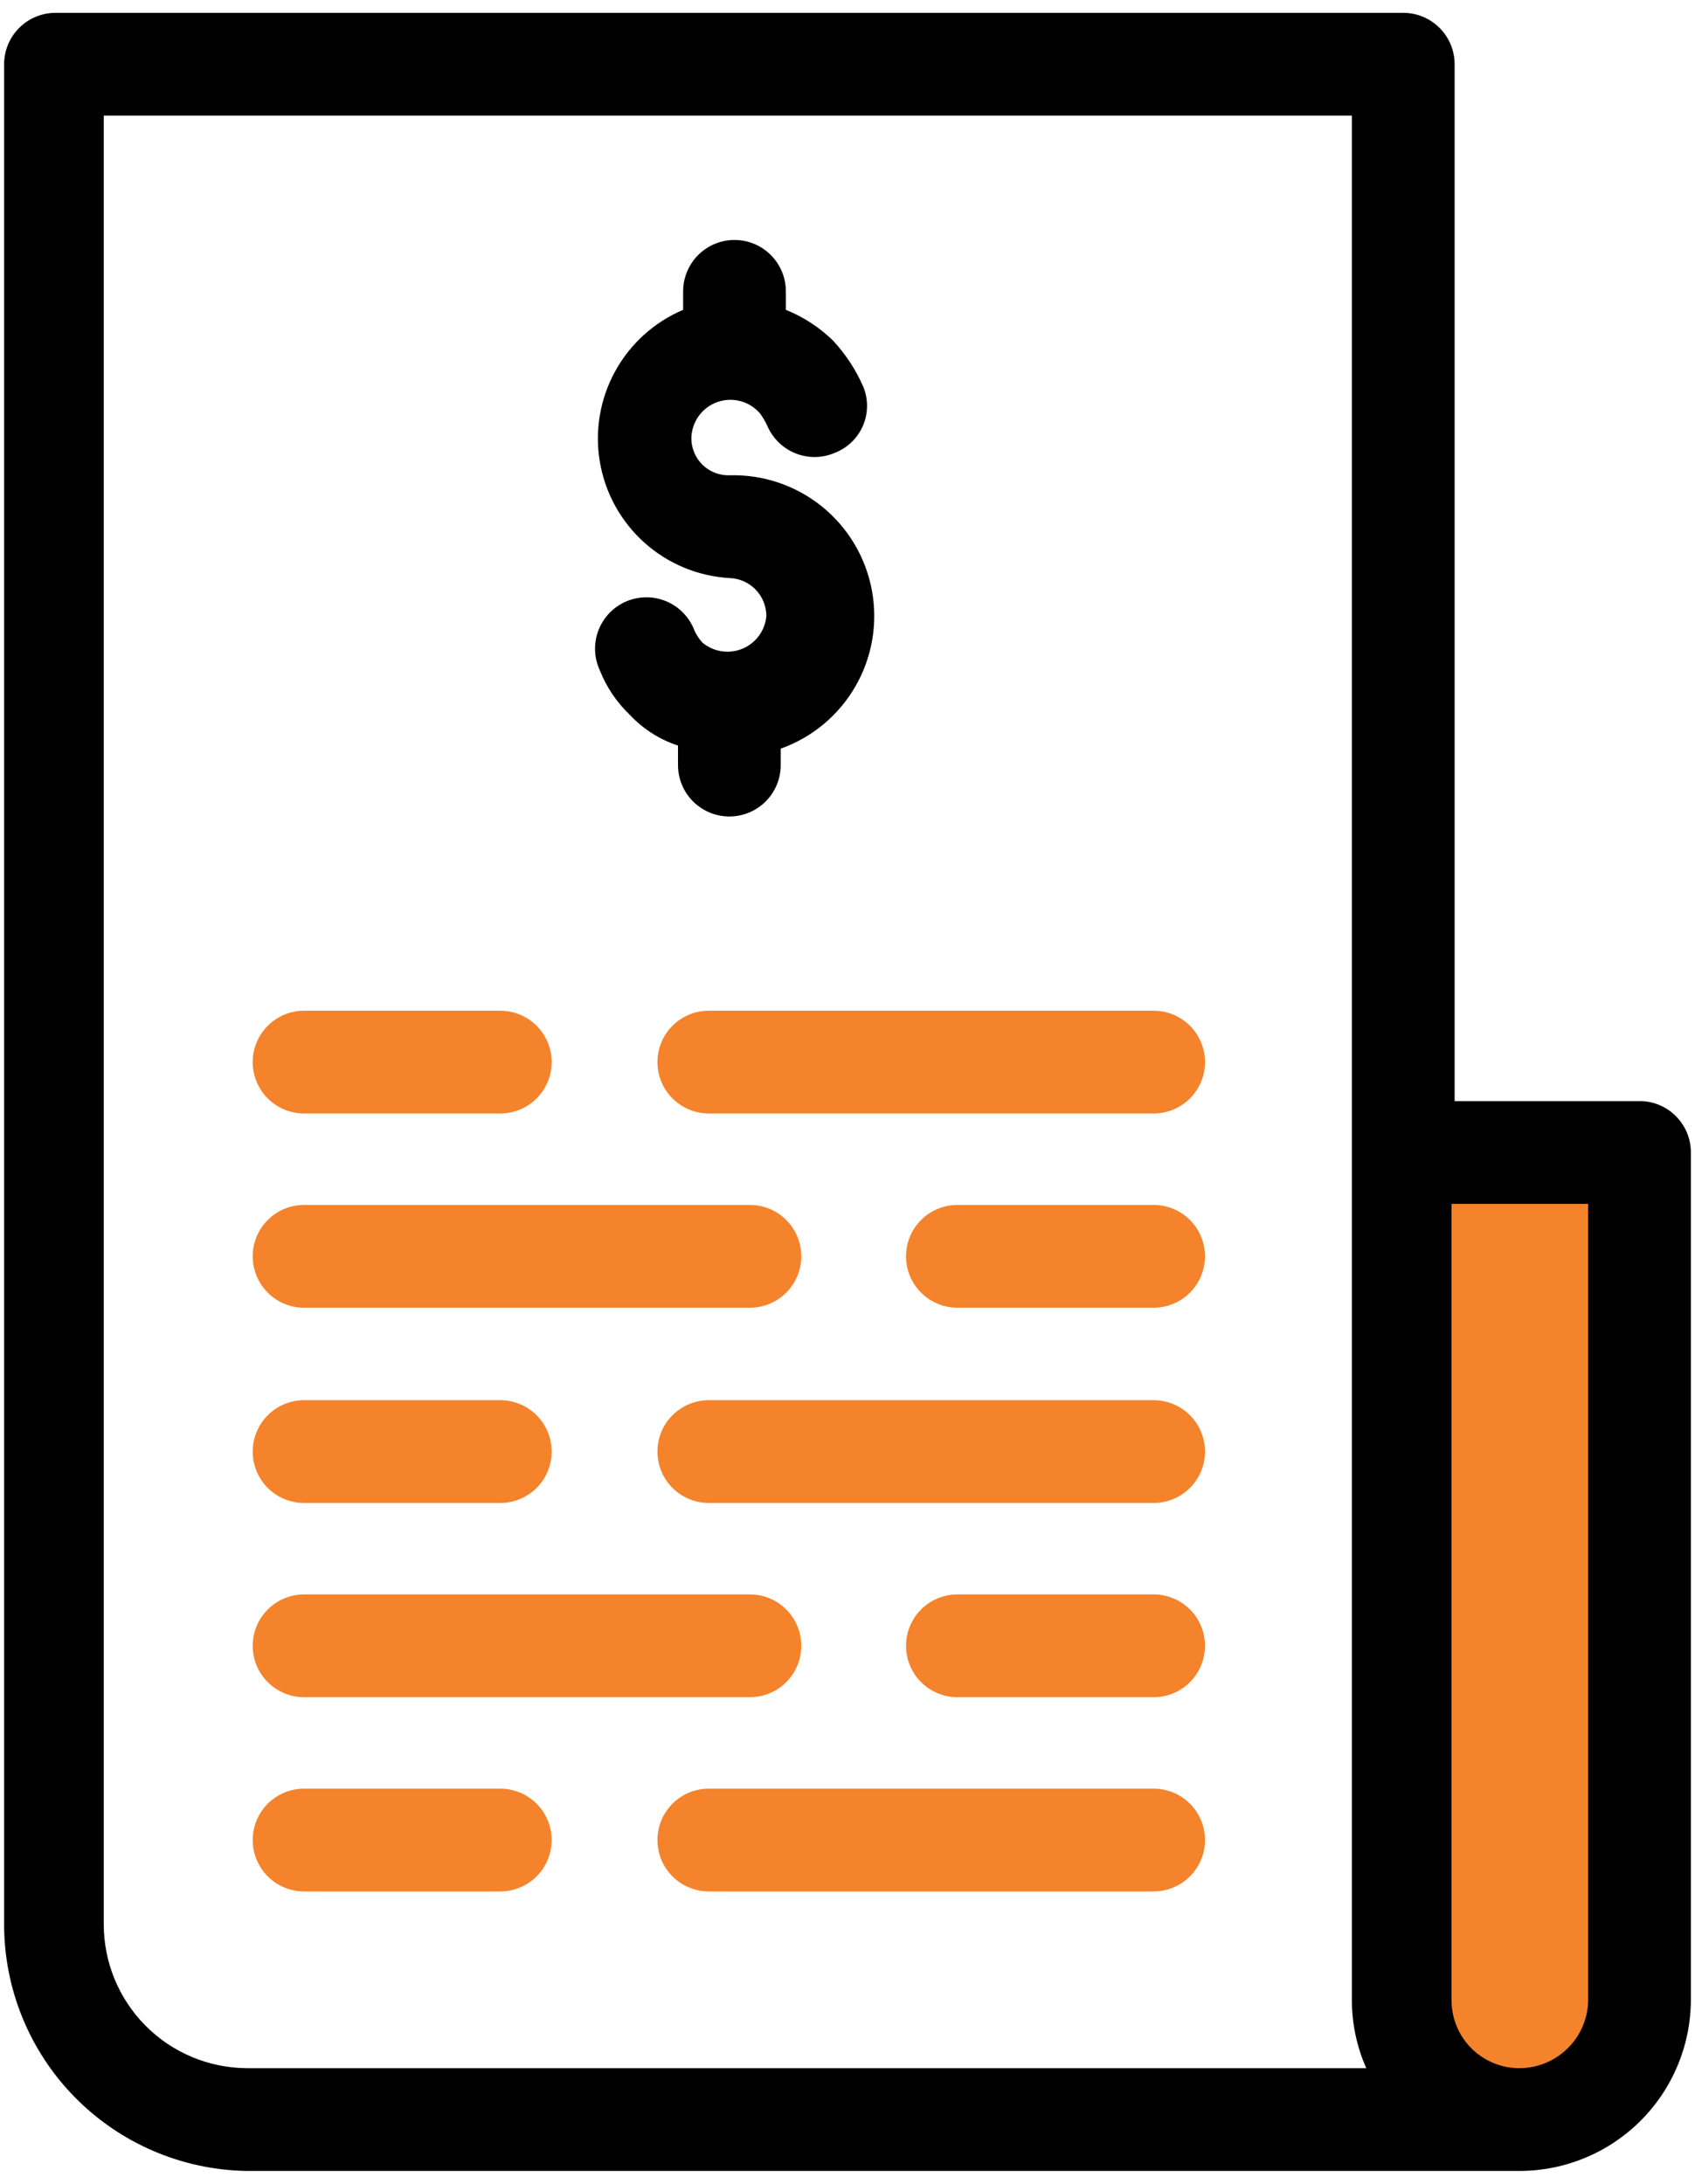
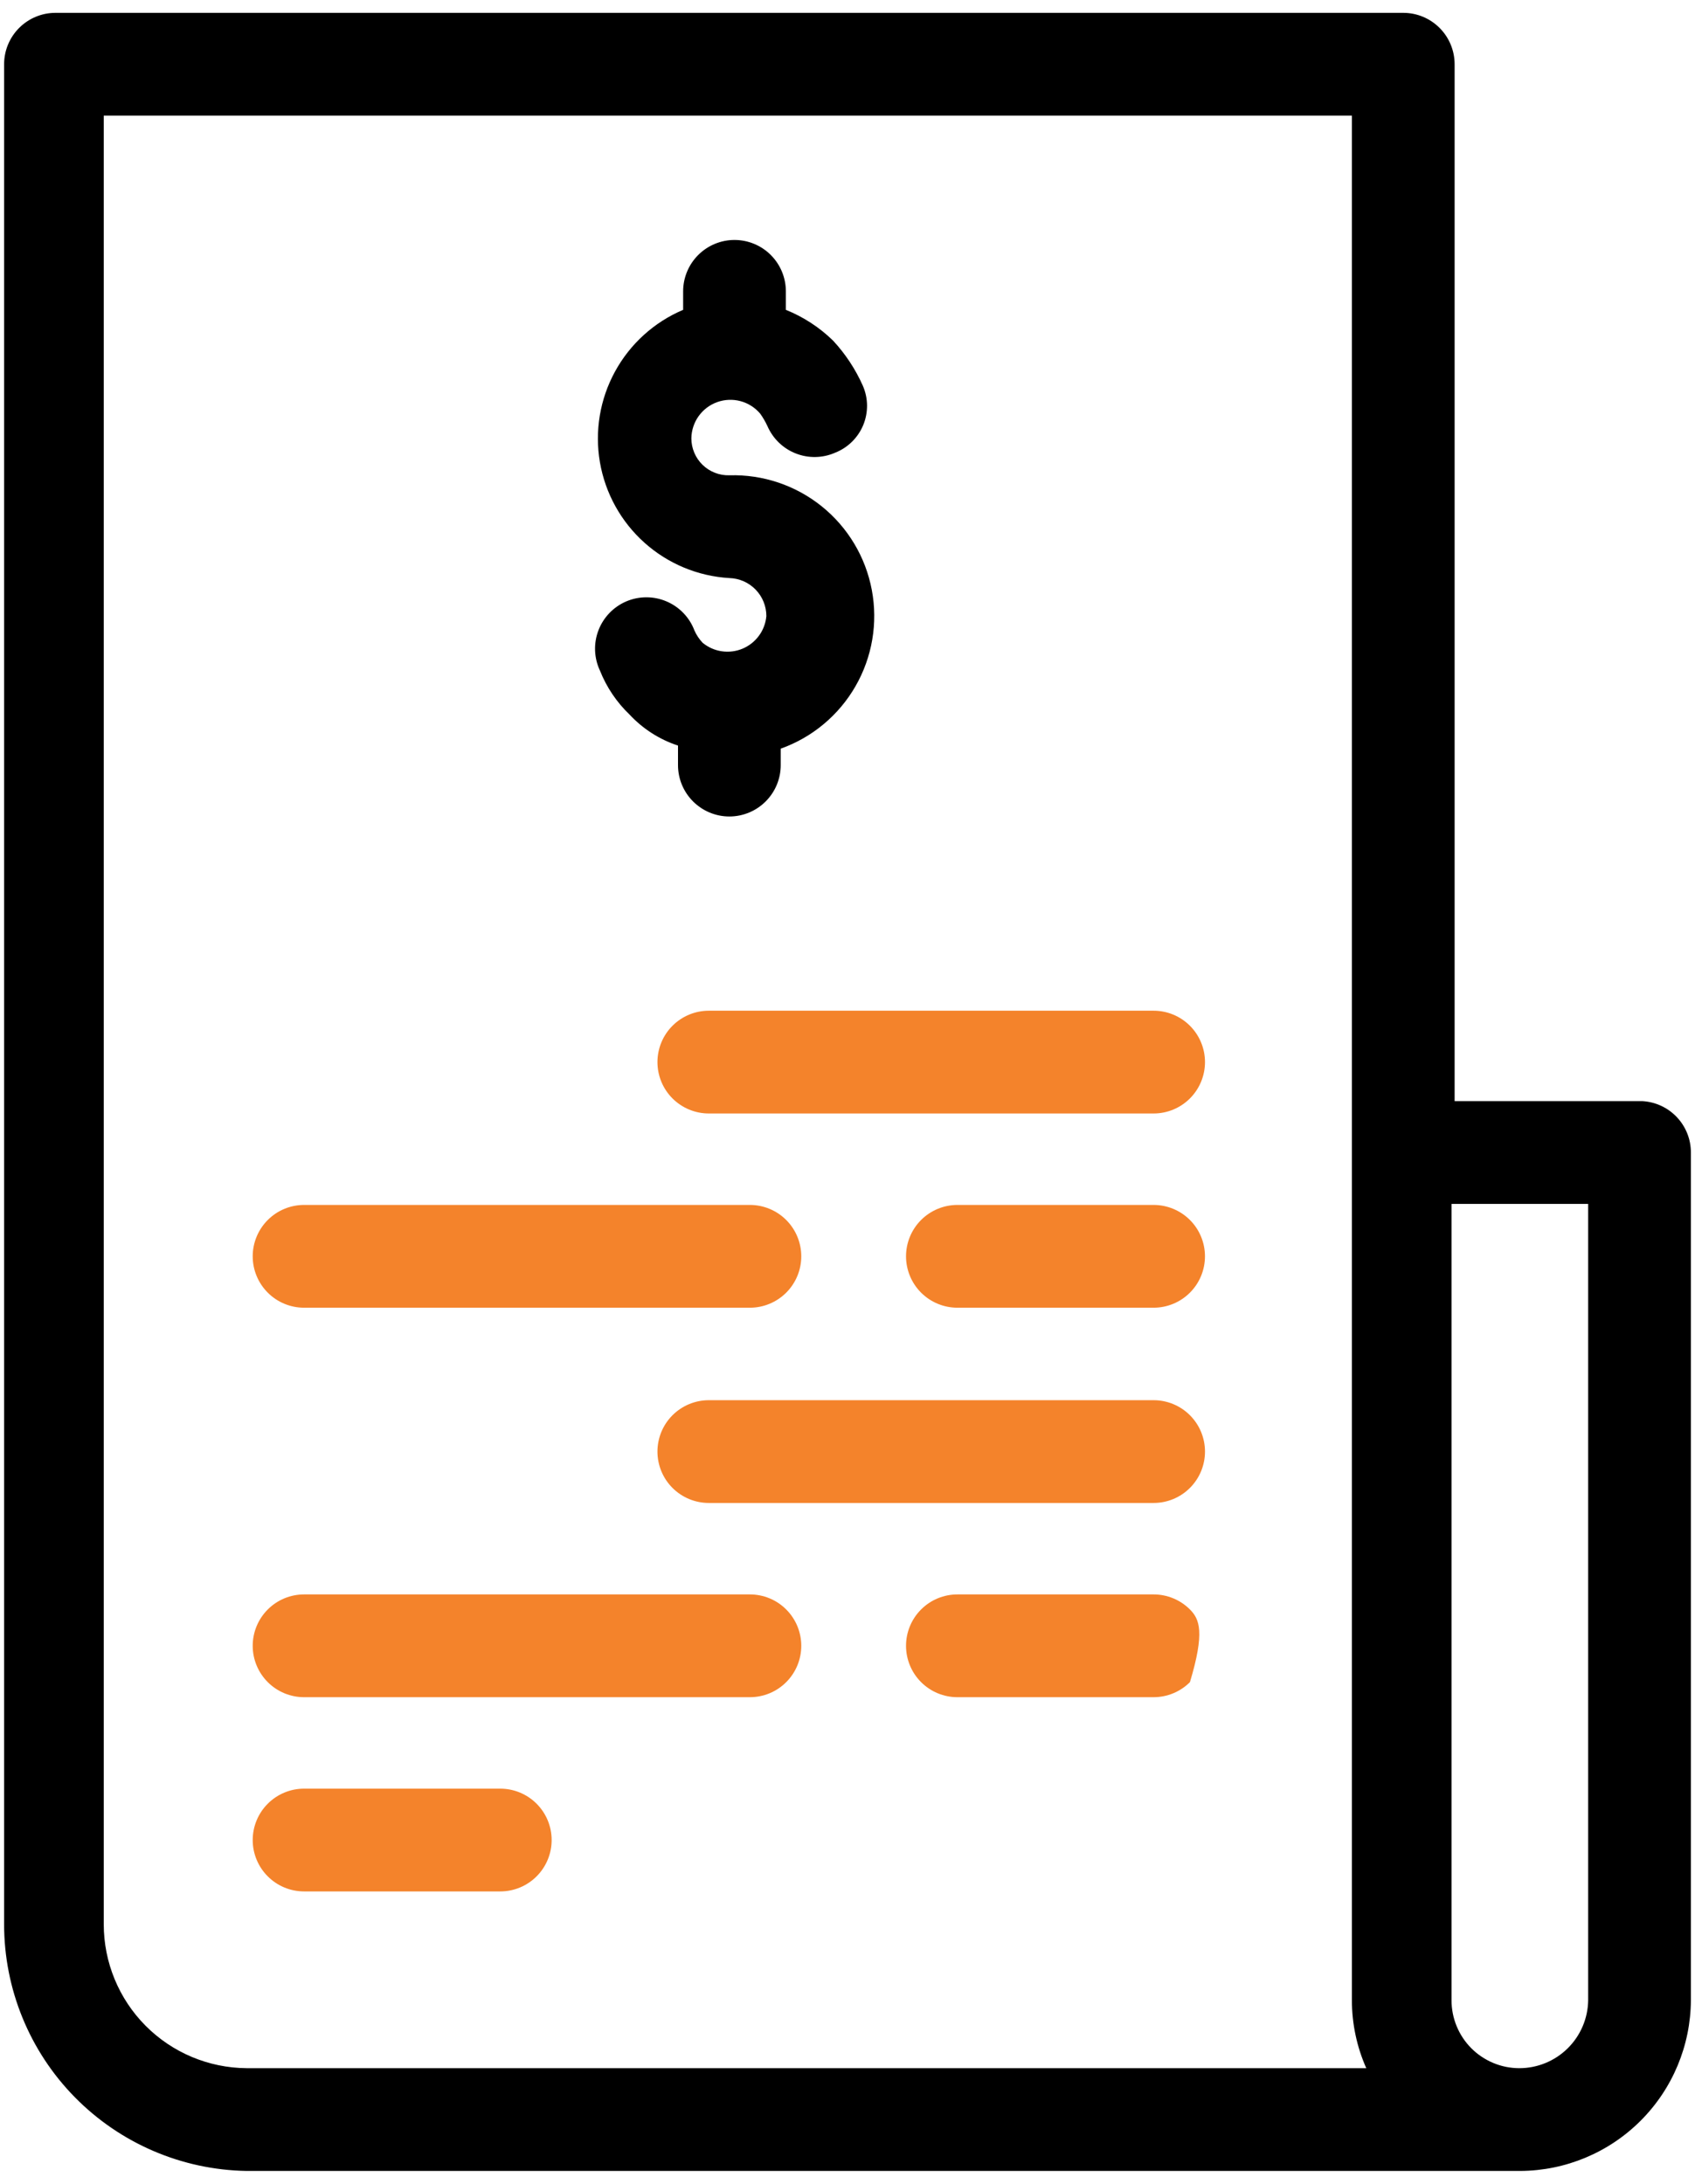
<svg xmlns="http://www.w3.org/2000/svg" width="66" height="85" viewBox="0 0 66 85" fill="none">
-   <path d="M63.959 44.86V78.7C63.964 79.201 63.87 79.697 63.681 80.161C63.492 80.624 63.212 81.045 62.858 81.399C62.504 81.753 62.083 82.033 61.619 82.222C61.156 82.411 60.659 82.505 60.159 82.5H58.399C57.902 82.5 57.41 82.402 56.951 82.21C56.492 82.019 56.076 81.738 55.726 81.385C55.376 81.031 55.1 80.612 54.913 80.151C54.727 79.691 54.634 79.197 54.639 78.7V44.86H63.959Z" fill="#F4832B" />
  <path d="M63.96 42.86H56.64V2.5C56.64 1.97 56.429 1.461 56.054 1.086C55.679 0.711 55.171 0.5 54.64 0.5H2.16C1.63 0.5 1.121 0.711 0.746 1.086C0.371 1.461 0.16 1.97 0.16 2.5V74.9C0.16 77.419 1.149 79.837 2.915 81.632C4.681 83.428 7.082 84.458 9.6 84.5H59.2C60.958 84.49 62.641 83.787 63.884 82.544C65.127 81.301 65.83 79.618 65.84 77.86V44.86C65.841 44.35 65.647 43.858 65.297 43.487C64.948 43.115 64.469 42.891 63.96 42.86ZM9.6 80.5C8.122 80.489 6.708 79.895 5.666 78.846C4.625 77.797 4.04 76.378 4.04 74.9V4.5H52.64V77.86C52.641 78.769 52.831 79.669 53.2 80.5H9.6ZM61.84 77.86C61.83 78.564 61.543 79.235 61.041 79.729C60.54 80.223 59.864 80.5 59.16 80.5C58.813 80.5 58.47 80.432 58.15 80.299C57.83 80.166 57.538 79.972 57.293 79.727C57.048 79.482 56.854 79.191 56.721 78.87C56.588 78.55 56.52 78.207 56.52 77.86V46.86H61.84V77.86Z" fill="black" />
  <path d="M28.4 22.5C28.786 22.511 29.152 22.671 29.421 22.948C29.69 23.224 29.84 23.594 29.84 23.98C29.816 24.256 29.717 24.52 29.553 24.743C29.39 24.966 29.169 25.141 28.914 25.248C28.659 25.355 28.379 25.39 28.105 25.35C27.831 25.31 27.574 25.196 27.36 25.02C27.227 24.88 27.118 24.717 27.04 24.54C26.945 24.288 26.8 24.058 26.613 23.864C26.427 23.67 26.203 23.515 25.956 23.41C25.708 23.304 25.442 23.249 25.173 23.249C24.904 23.248 24.637 23.302 24.389 23.407C24.142 23.512 23.918 23.666 23.731 23.86C23.544 24.054 23.398 24.283 23.302 24.535C23.206 24.786 23.161 25.054 23.171 25.323C23.181 25.592 23.246 25.857 23.36 26.1C23.618 26.75 24.014 27.337 24.52 27.82C25.036 28.372 25.682 28.785 26.4 29.02V29.78C26.4 30.311 26.611 30.819 26.986 31.194C27.361 31.569 27.87 31.78 28.4 31.78C28.931 31.78 29.439 31.569 29.814 31.194C30.189 30.819 30.4 30.311 30.4 29.78V29.14C31.63 28.702 32.663 27.839 33.313 26.707C33.964 25.575 34.188 24.248 33.947 22.965C33.706 21.682 33.015 20.527 31.998 19.709C30.981 18.89 29.705 18.462 28.4 18.5C28.208 18.505 28.016 18.472 27.837 18.402C27.657 18.332 27.494 18.227 27.356 18.093C27.218 17.959 27.108 17.798 27.034 17.621C26.959 17.443 26.92 17.253 26.92 17.06C26.925 16.751 27.023 16.45 27.203 16.198C27.384 15.946 27.636 15.755 27.927 15.651C28.219 15.547 28.535 15.534 28.834 15.614C29.133 15.694 29.4 15.864 29.6 16.1C29.708 16.251 29.802 16.412 29.88 16.58C29.985 16.822 30.136 17.041 30.325 17.225C30.515 17.408 30.738 17.553 30.984 17.649C31.229 17.746 31.491 17.793 31.755 17.788C32.019 17.783 32.279 17.726 32.52 17.62C32.764 17.524 32.987 17.379 33.174 17.195C33.361 17.011 33.51 16.791 33.611 16.549C33.712 16.306 33.762 16.046 33.761 15.783C33.759 15.521 33.704 15.261 33.6 15.02C33.313 14.373 32.921 13.779 32.44 13.26C31.911 12.743 31.286 12.336 30.6 12.06V11.34C30.6 10.81 30.389 10.301 30.014 9.926C29.639 9.551 29.131 9.34 28.6 9.34C28.07 9.34 27.561 9.551 27.186 9.926C26.811 10.301 26.6 10.81 26.6 11.34V12.06C25.47 12.539 24.535 13.385 23.947 14.463C23.358 15.54 23.152 16.784 23.36 17.994C23.569 19.203 24.18 20.307 25.095 21.125C26.01 21.943 27.175 22.428 28.4 22.5Z" fill="black" />
-   <path d="M11.84 43.34H19.48C20.01 43.34 20.519 43.129 20.894 42.754C21.269 42.379 21.48 41.87 21.48 41.34C21.48 40.81 21.269 40.301 20.894 39.926C20.519 39.551 20.01 39.34 19.48 39.34H11.84C11.309 39.34 10.801 39.551 10.426 39.926C10.051 40.301 9.84 40.81 9.84 41.34C9.84 41.87 10.051 42.379 10.426 42.754C10.801 43.129 11.309 43.34 11.84 43.34Z" fill="#F4832B" />
  <path d="M44.92 39.34H27.6C27.069 39.34 26.561 39.551 26.185 39.926C25.81 40.301 25.6 40.81 25.6 41.34C25.6 41.87 25.81 42.379 26.185 42.754C26.561 43.129 27.069 43.34 27.6 43.34H44.92C45.45 43.34 45.959 43.129 46.334 42.754C46.709 42.379 46.92 41.87 46.92 41.34C46.92 40.81 46.709 40.301 46.334 39.926C45.959 39.551 45.45 39.34 44.92 39.34Z" fill="#F4832B" />
  <path d="M44.919 46.9H37.279C36.749 46.9 36.24 47.111 35.865 47.486C35.49 47.861 35.279 48.37 35.279 48.9C35.279 49.43 35.49 49.939 35.865 50.314C36.24 50.689 36.749 50.9 37.279 50.9H44.919C45.45 50.9 45.958 50.689 46.334 50.314C46.709 49.939 46.919 49.43 46.919 48.9C46.919 48.37 46.709 47.861 46.334 47.486C45.958 47.111 45.45 46.9 44.919 46.9Z" fill="#F4832B" />
  <path d="M11.84 50.9H29.2C29.73 50.9 30.239 50.689 30.614 50.314C30.989 49.939 31.2 49.43 31.2 48.9C31.2 48.37 30.989 47.861 30.614 47.486C30.239 47.111 29.73 46.9 29.2 46.9H11.84C11.309 46.9 10.801 47.111 10.426 47.486C10.051 47.861 9.84 48.37 9.84 48.9C9.84 49.43 10.051 49.939 10.426 50.314C10.801 50.689 11.309 50.9 11.84 50.9Z" fill="#F4832B" />
-   <path d="M11.84 58.5H19.48C20.01 58.5 20.519 58.289 20.894 57.914C21.269 57.539 21.48 57.03 21.48 56.5C21.48 55.97 21.269 55.461 20.894 55.086C20.519 54.711 20.01 54.5 19.48 54.5H11.84C11.309 54.5 10.801 54.711 10.426 55.086C10.051 55.461 9.84 55.97 9.84 56.5C9.84 57.03 10.051 57.539 10.426 57.914C10.801 58.289 11.309 58.5 11.84 58.5Z" fill="#F4832B" />
  <path d="M44.92 54.5H27.6C27.069 54.5 26.561 54.711 26.185 55.086C25.81 55.461 25.6 55.97 25.6 56.5C25.6 57.03 25.81 57.539 26.185 57.914C26.561 58.289 27.069 58.5 27.6 58.5H44.92C45.45 58.5 45.959 58.289 46.334 57.914C46.709 57.539 46.92 57.03 46.92 56.5C46.92 55.97 46.709 55.461 46.334 55.086C45.959 54.711 45.45 54.5 44.92 54.5Z" fill="#F4832B" />
-   <path d="M44.919 62.06H37.279C36.749 62.06 36.24 62.27 35.865 62.646C35.49 63.021 35.279 63.529 35.279 64.06C35.279 64.59 35.49 65.099 35.865 65.474C36.24 65.849 36.749 66.06 37.279 66.06H44.919C45.45 66.06 45.958 65.849 46.334 65.474C46.709 65.099 46.919 64.59 46.919 64.06C46.919 63.529 46.709 63.021 46.334 62.646C45.958 62.27 45.45 62.06 44.919 62.06Z" fill="#F4832B" />
+   <path d="M44.919 62.06H37.279C36.749 62.06 36.24 62.27 35.865 62.646C35.49 63.021 35.279 63.529 35.279 64.06C35.279 64.59 35.49 65.099 35.865 65.474C36.24 65.849 36.749 66.06 37.279 66.06H44.919C45.45 66.06 45.958 65.849 46.334 65.474C46.919 63.529 46.709 63.021 46.334 62.646C45.958 62.27 45.45 62.06 44.919 62.06Z" fill="#F4832B" />
  <path d="M11.84 66.06H29.2C29.73 66.06 30.239 65.849 30.614 65.474C30.989 65.099 31.2 64.59 31.2 64.06C31.2 63.529 30.989 63.021 30.614 62.646C30.239 62.27 29.73 62.06 29.2 62.06H11.84C11.309 62.06 10.801 62.27 10.426 62.646C10.051 63.021 9.84 63.529 9.84 64.06C9.84 64.59 10.051 65.099 10.426 65.474C10.801 65.849 11.309 66.06 11.84 66.06Z" fill="#F4832B" />
  <path d="M19.48 69.62H11.84C11.309 69.62 10.801 69.831 10.426 70.206C10.051 70.581 9.84 71.09 9.84 71.62C9.84 72.151 10.051 72.659 10.426 73.034C10.801 73.409 11.309 73.62 11.84 73.62H19.48C20.01 73.62 20.519 73.409 20.894 73.034C21.269 72.659 21.48 72.151 21.48 71.62C21.48 71.09 21.269 70.581 20.894 70.206C20.519 69.831 20.01 69.62 19.48 69.62Z" fill="#F4832B" />
-   <path d="M44.92 69.62H27.6C27.069 69.62 26.561 69.831 26.185 70.206C25.81 70.581 25.6 71.09 25.6 71.62C25.6 72.151 25.81 72.659 26.185 73.034C26.561 73.409 27.069 73.62 27.6 73.62H44.92C45.45 73.62 45.959 73.409 46.334 73.034C46.709 72.659 46.92 72.151 46.92 71.62C46.92 71.09 46.709 70.581 46.334 70.206C45.959 69.831 45.45 69.62 44.92 69.62Z" fill="#F4832B" />
</svg>